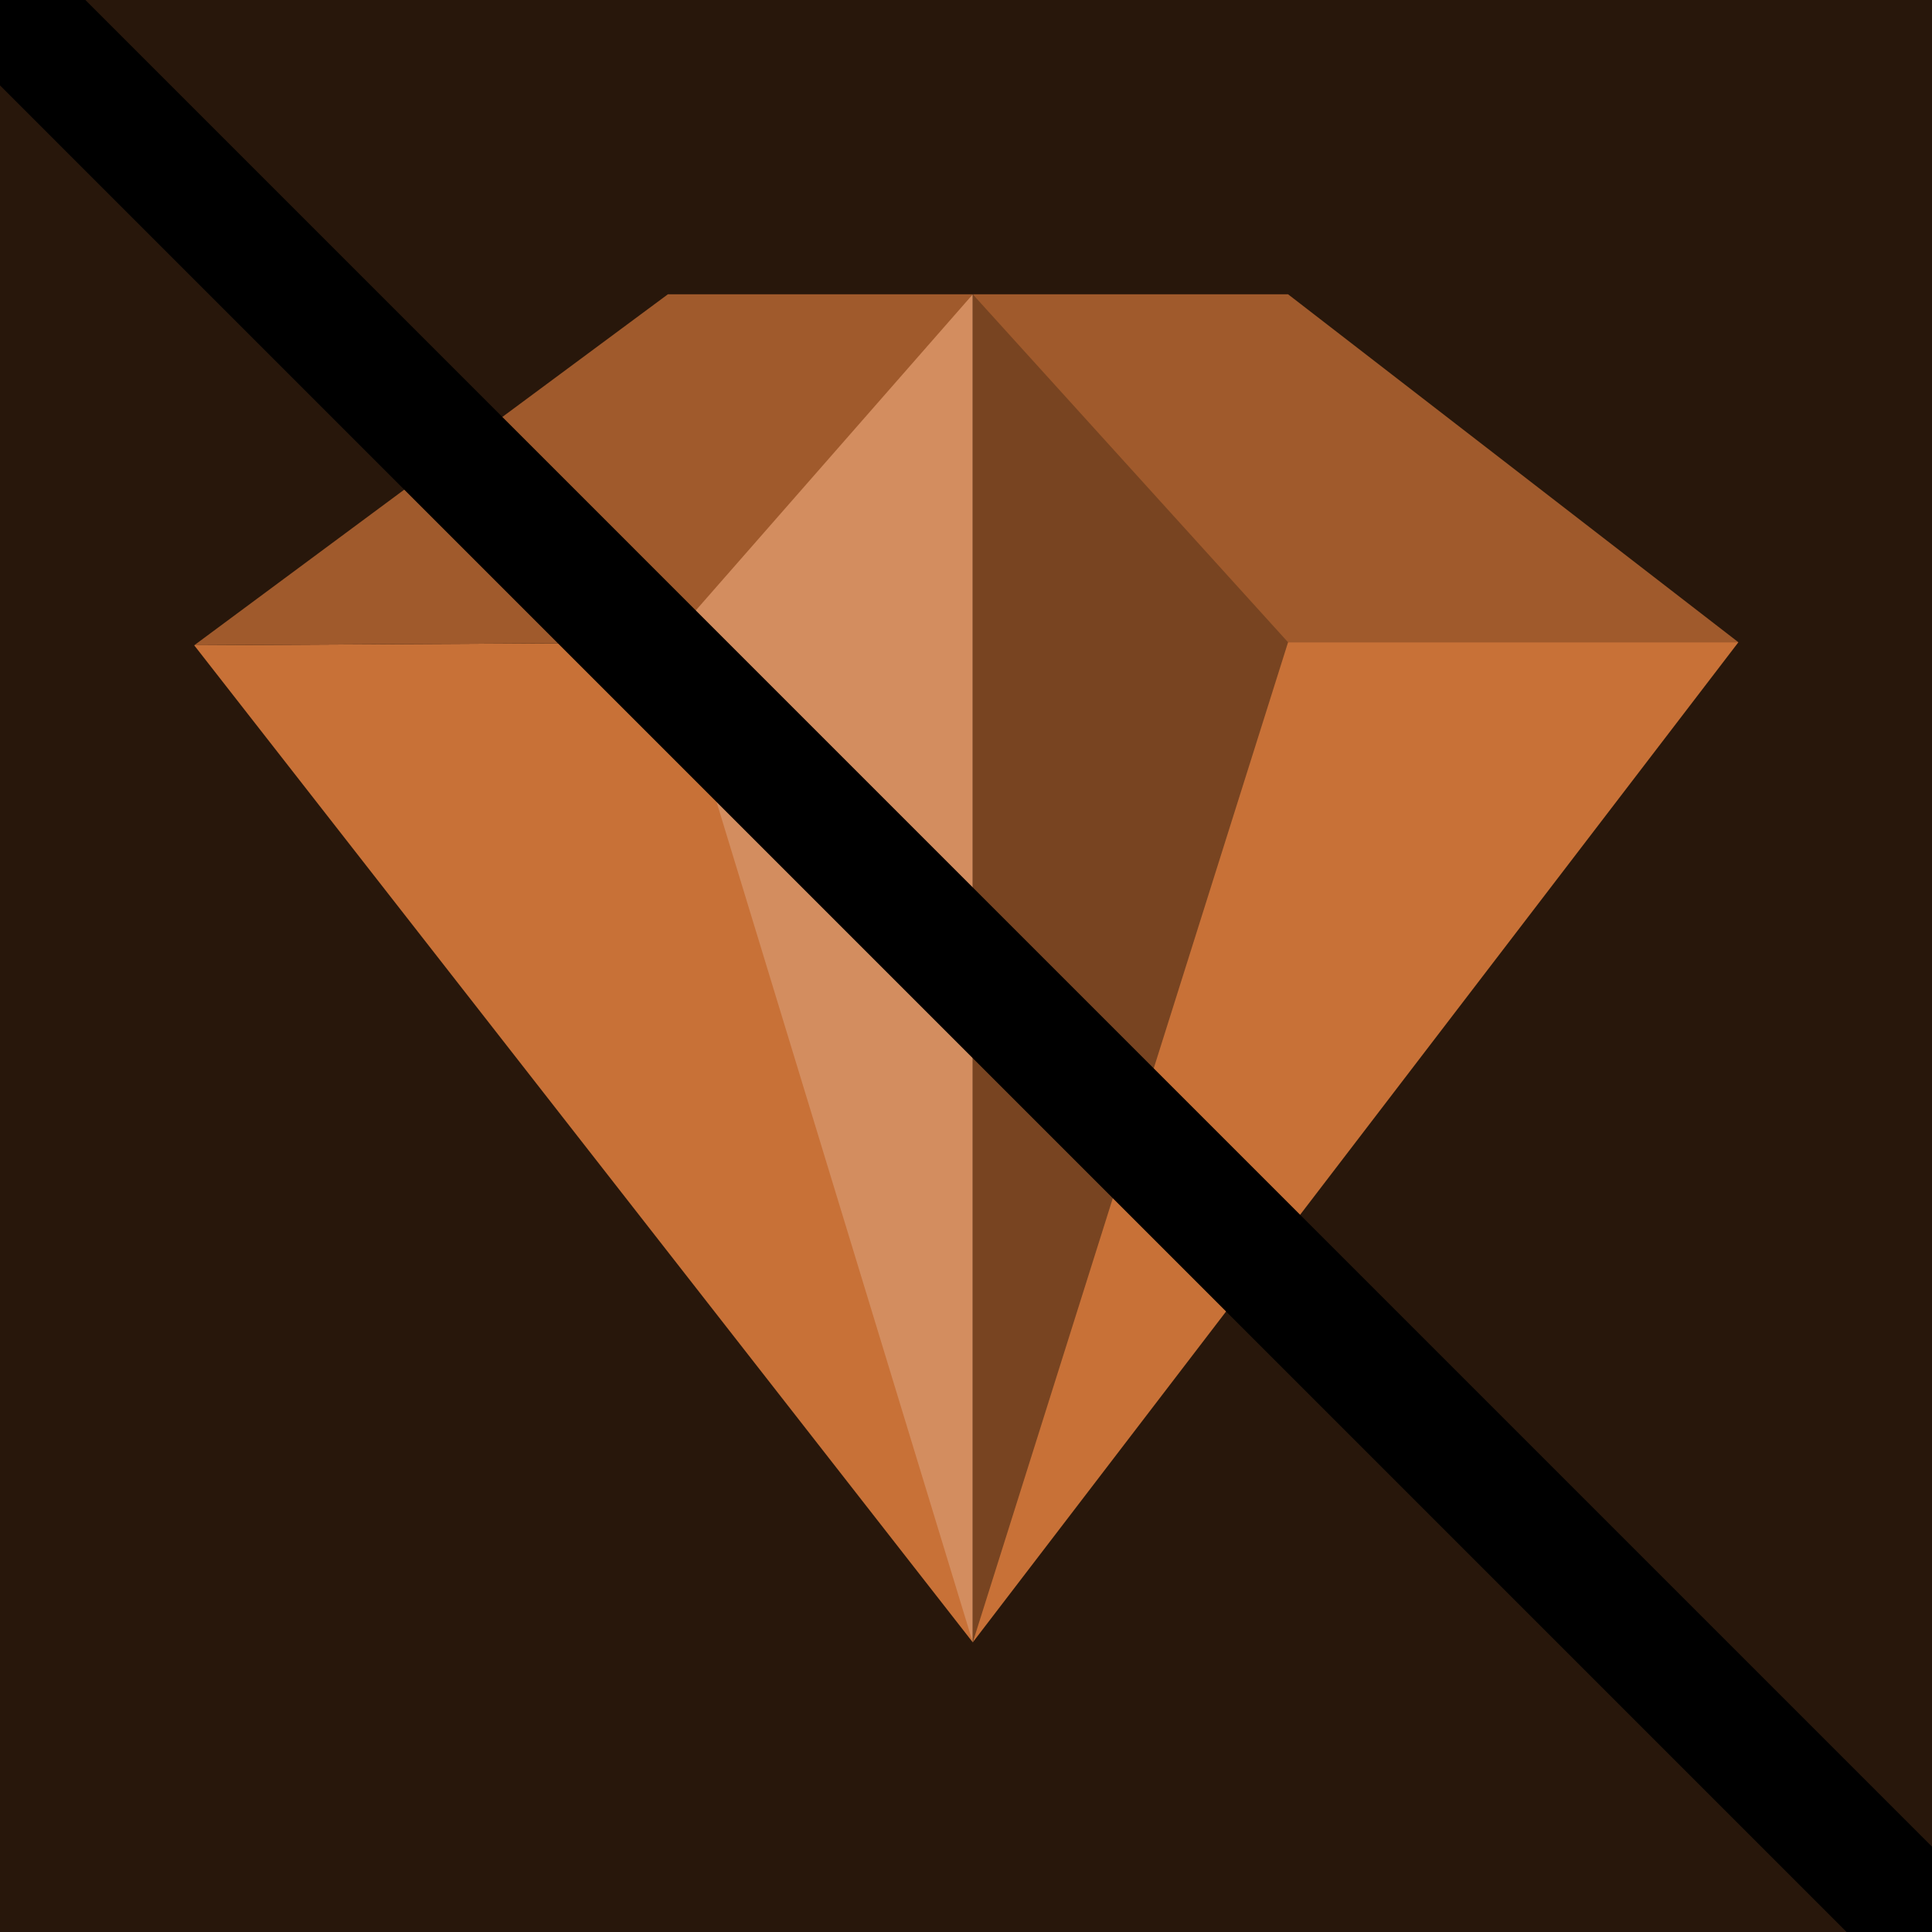
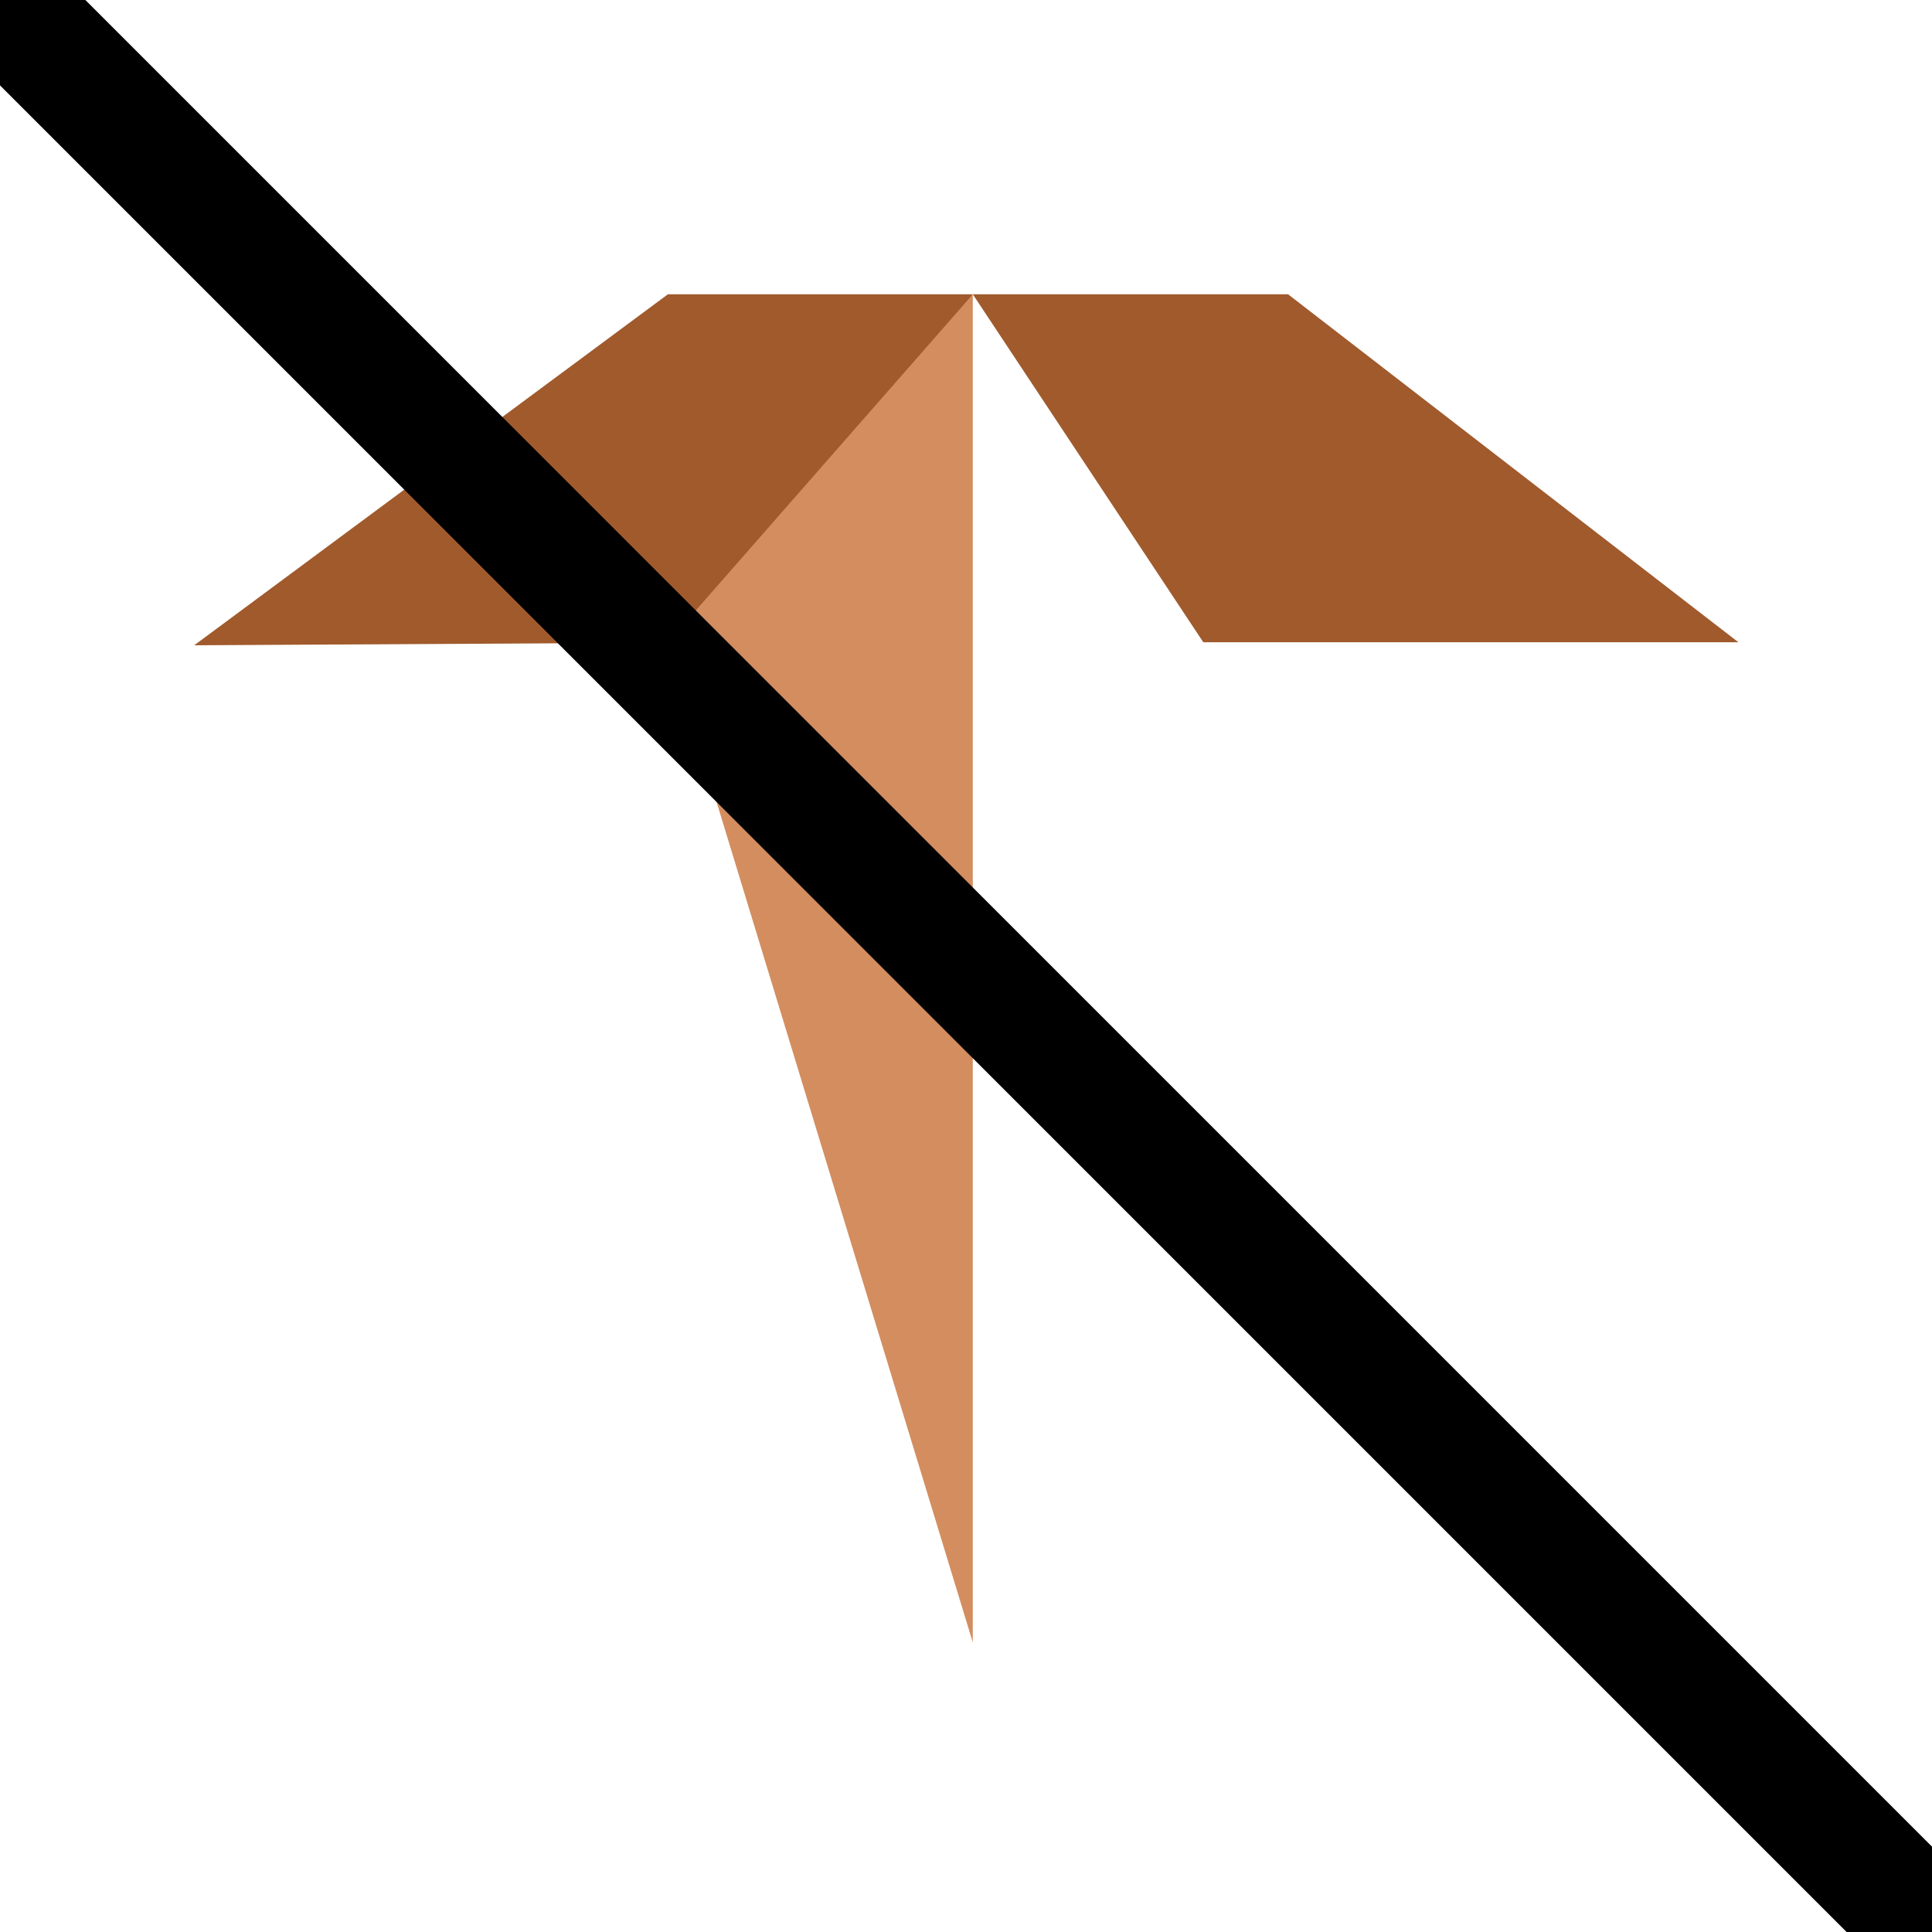
<svg xmlns="http://www.w3.org/2000/svg" xmlns:ns1="http://www.inkscape.org/namespaces/inkscape" xmlns:ns2="http://sodipodi.sourceforge.net/DTD/sodipodi-0.dtd" width="256" height="256" viewBox="0 0 67.733 67.733" version="1.1" id="svg2461" ns1:export-filename="avatar_square_black_band.png" ns1:export-xdpi="192" ns1:export-ydpi="192" ns1:version="1.4 (86a8ad7, 2024-10-11)" ns2:docname="avatar_black_band.svg">
  <defs id="defs2455" />
  <ns2:namedview id="base" pagecolor="#ffffff" bordercolor="#666666" borderopacity="1.0" ns1:pageopacity="0.0" ns1:pageshadow="2" ns1:zoom="1.4142136" ns1:cx="35.708892" ns1:cy="92.984542" ns1:document-units="px" ns1:current-layer="layer1" showgrid="true" units="px" ns1:showpageshadow="false" ns1:snap-bbox="true" ns1:bbox-paths="true" ns1:bbox-nodes="true" ns1:snap-bbox-edge-midpoints="true" ns1:snap-bbox-midpoints="true" ns1:object-paths="true" ns1:snap-intersection-paths="true" ns1:snap-smooth-nodes="true" ns1:snap-midpoints="true" ns1:snap-object-midpoints="true" ns1:snap-center="true" ns1:snap-page="true" ns1:window-width="2560" ns1:window-height="1369" ns1:window-x="1072" ns1:window-y="-8" ns1:window-maximized="1" ns1:pagecheckerboard="0" ns1:deskcolor="#d1d1d1">
    <ns1:grid id="grid1" units="px" originx="0" originy="0" spacingx="0.265" spacingy="0.265" empcolor="#0099e5" empopacity="0.302" color="#0099e5" opacity="0.149" empspacing="6" enabled="true" visible="true" />
  </ns2:namedview>
  <g ns1:label="Layer 1" ns1:groupmode="layer" id="layer1" transform="translate(0,-229.267)">
-     <rect style="opacity:1;fill:#28170b;fill-opacity:1;stroke:#000000;stroke-width:0;stroke-linecap:butt;stroke-linejoin:round;stroke-miterlimit:4;stroke-dasharray:none;stroke-dashoffset:0;stroke-opacity:1" id="rect3364" width="67.733" height="67.733" x="-1.7011719e-06" y="229.267" ry="0" />
    <g id="g3087" transform="matrix(0.894,0,0,0.894,3.6,27.974)">
-       <path ns1:connector-curvature="0" ns1:export-ydpi="214.75999" ns1:export-xdpi="214.75999" ns1:export-filename="/home/cyberarm/Code/ruby-clan/public/images/logo_med.png" d="M 34.121,289.565 3.589,250.466 25.216,250.347 Z m 1e-5,0 30.024,-39.219 h -20.985 z" style="fill:#c87137;fill-opacity:1;stroke:none;stroke-width:0.265;stroke-linecap:round;stroke-linejoin:round;stroke-miterlimit:4;stroke-dasharray:none;stroke-opacity:1" id="path129" />
      <g ns1:export-ydpi="214.75999" ns1:export-xdpi="214.75999" ns1:export-filename="/home/cyberarm/Code/ruby-clan/public/images/logo_med.png" style="fill:#a05a2c" id="g2425" transform="translate(-66.837,199.22)">
        <path style="fill:#a05a2c;fill-opacity:1;stroke:none;stroke-width:0.265;stroke-linecap:round;stroke-linejoin:round;stroke-miterlimit:4;stroke-dasharray:none;stroke-opacity:1" d="m 130.982,51.126 -17.659,-13.645 -12.364,8e-6 9.039,13.645 z" id="path135" ns1:connector-curvature="0" />
        <path ns2:nodetypes="ccccc" style="fill:#a05a2c;fill-opacity:1;stroke:none;stroke-width:0.265;stroke-linecap:round;stroke-linejoin:round;stroke-miterlimit:4;stroke-dasharray:none;stroke-opacity:1" d="m 92.053,51.126 8.905,-13.645 -11.957,-2e-6 -18.575,13.764 z" id="path137" ns1:connector-curvature="0" />
      </g>
      <path ns1:export-ydpi="214.75999" ns1:export-xdpi="214.75999" ns1:export-filename="/home/cyberarm/Code/ruby-clan/public/images/logo_med.png" ns1:connector-curvature="0" d="m 22.164,250.347 h 11.957 v 39.219 z m 11.957,0 v -13.645 l -11.957,13.645 z" style="fill:#d38d5f;fill-opacity:1;stroke:none;stroke-width:0.265;stroke-linecap:round;stroke-linejoin:round;stroke-miterlimit:4;stroke-dasharray:none;stroke-opacity:1" id="path131" />
-       <path ns1:export-ydpi="214.75999" ns1:export-xdpi="214.75999" ns1:export-filename="/home/cyberarm/Code/ruby-clan/public/images/logo_med.png" ns1:connector-curvature="0" d="m 34.121,250.347 h 12.364 l -12.364,-13.645 z m 0,0 h 12.364 l -12.364,39.219 z" style="fill:#784421;fill-opacity:1;stroke:none;stroke-width:0.265;stroke-linecap:round;stroke-linejoin:round;stroke-miterlimit:4;stroke-dasharray:none;stroke-opacity:1" id="path141" />
    </g>
    <path style="fill:none;stroke:#000000;stroke-width:4.233;stroke-linecap:butt;stroke-linejoin:miter;stroke-dasharray:none;stroke-opacity:1" d="m 0,229.267 68.262,68.263" id="path1" ns2:nodetypes="cc" />
  </g>
</svg>